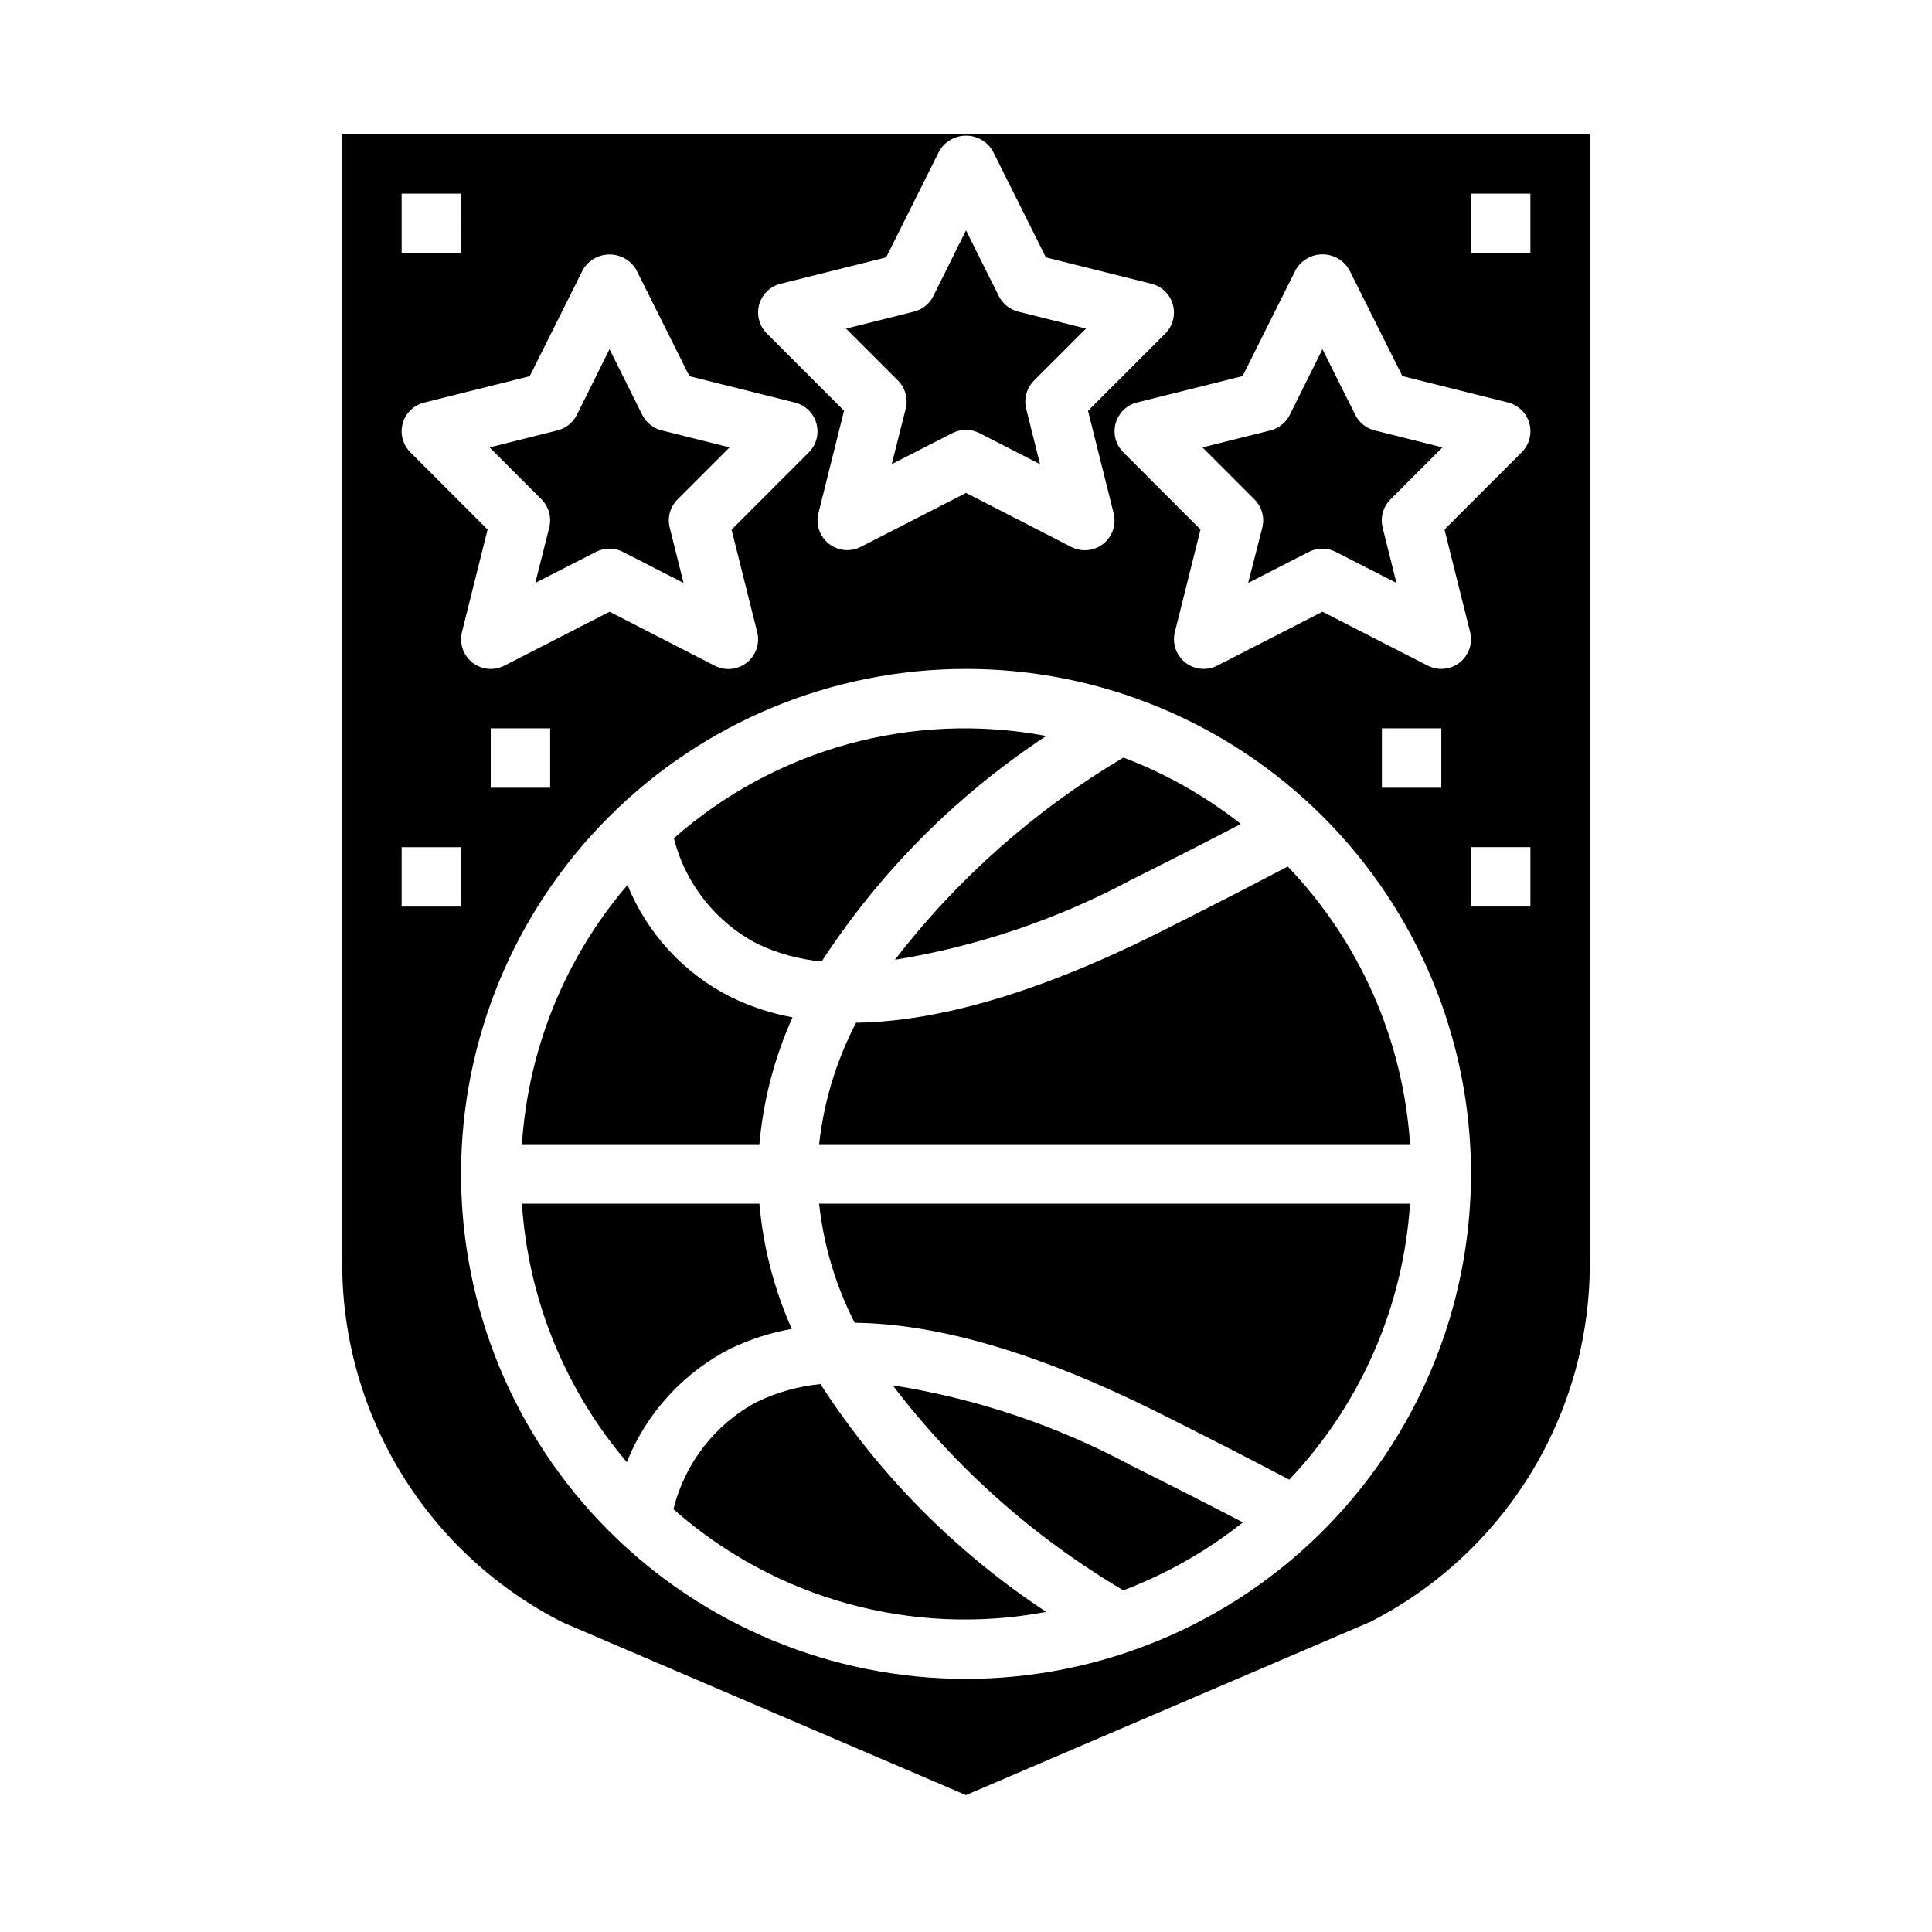
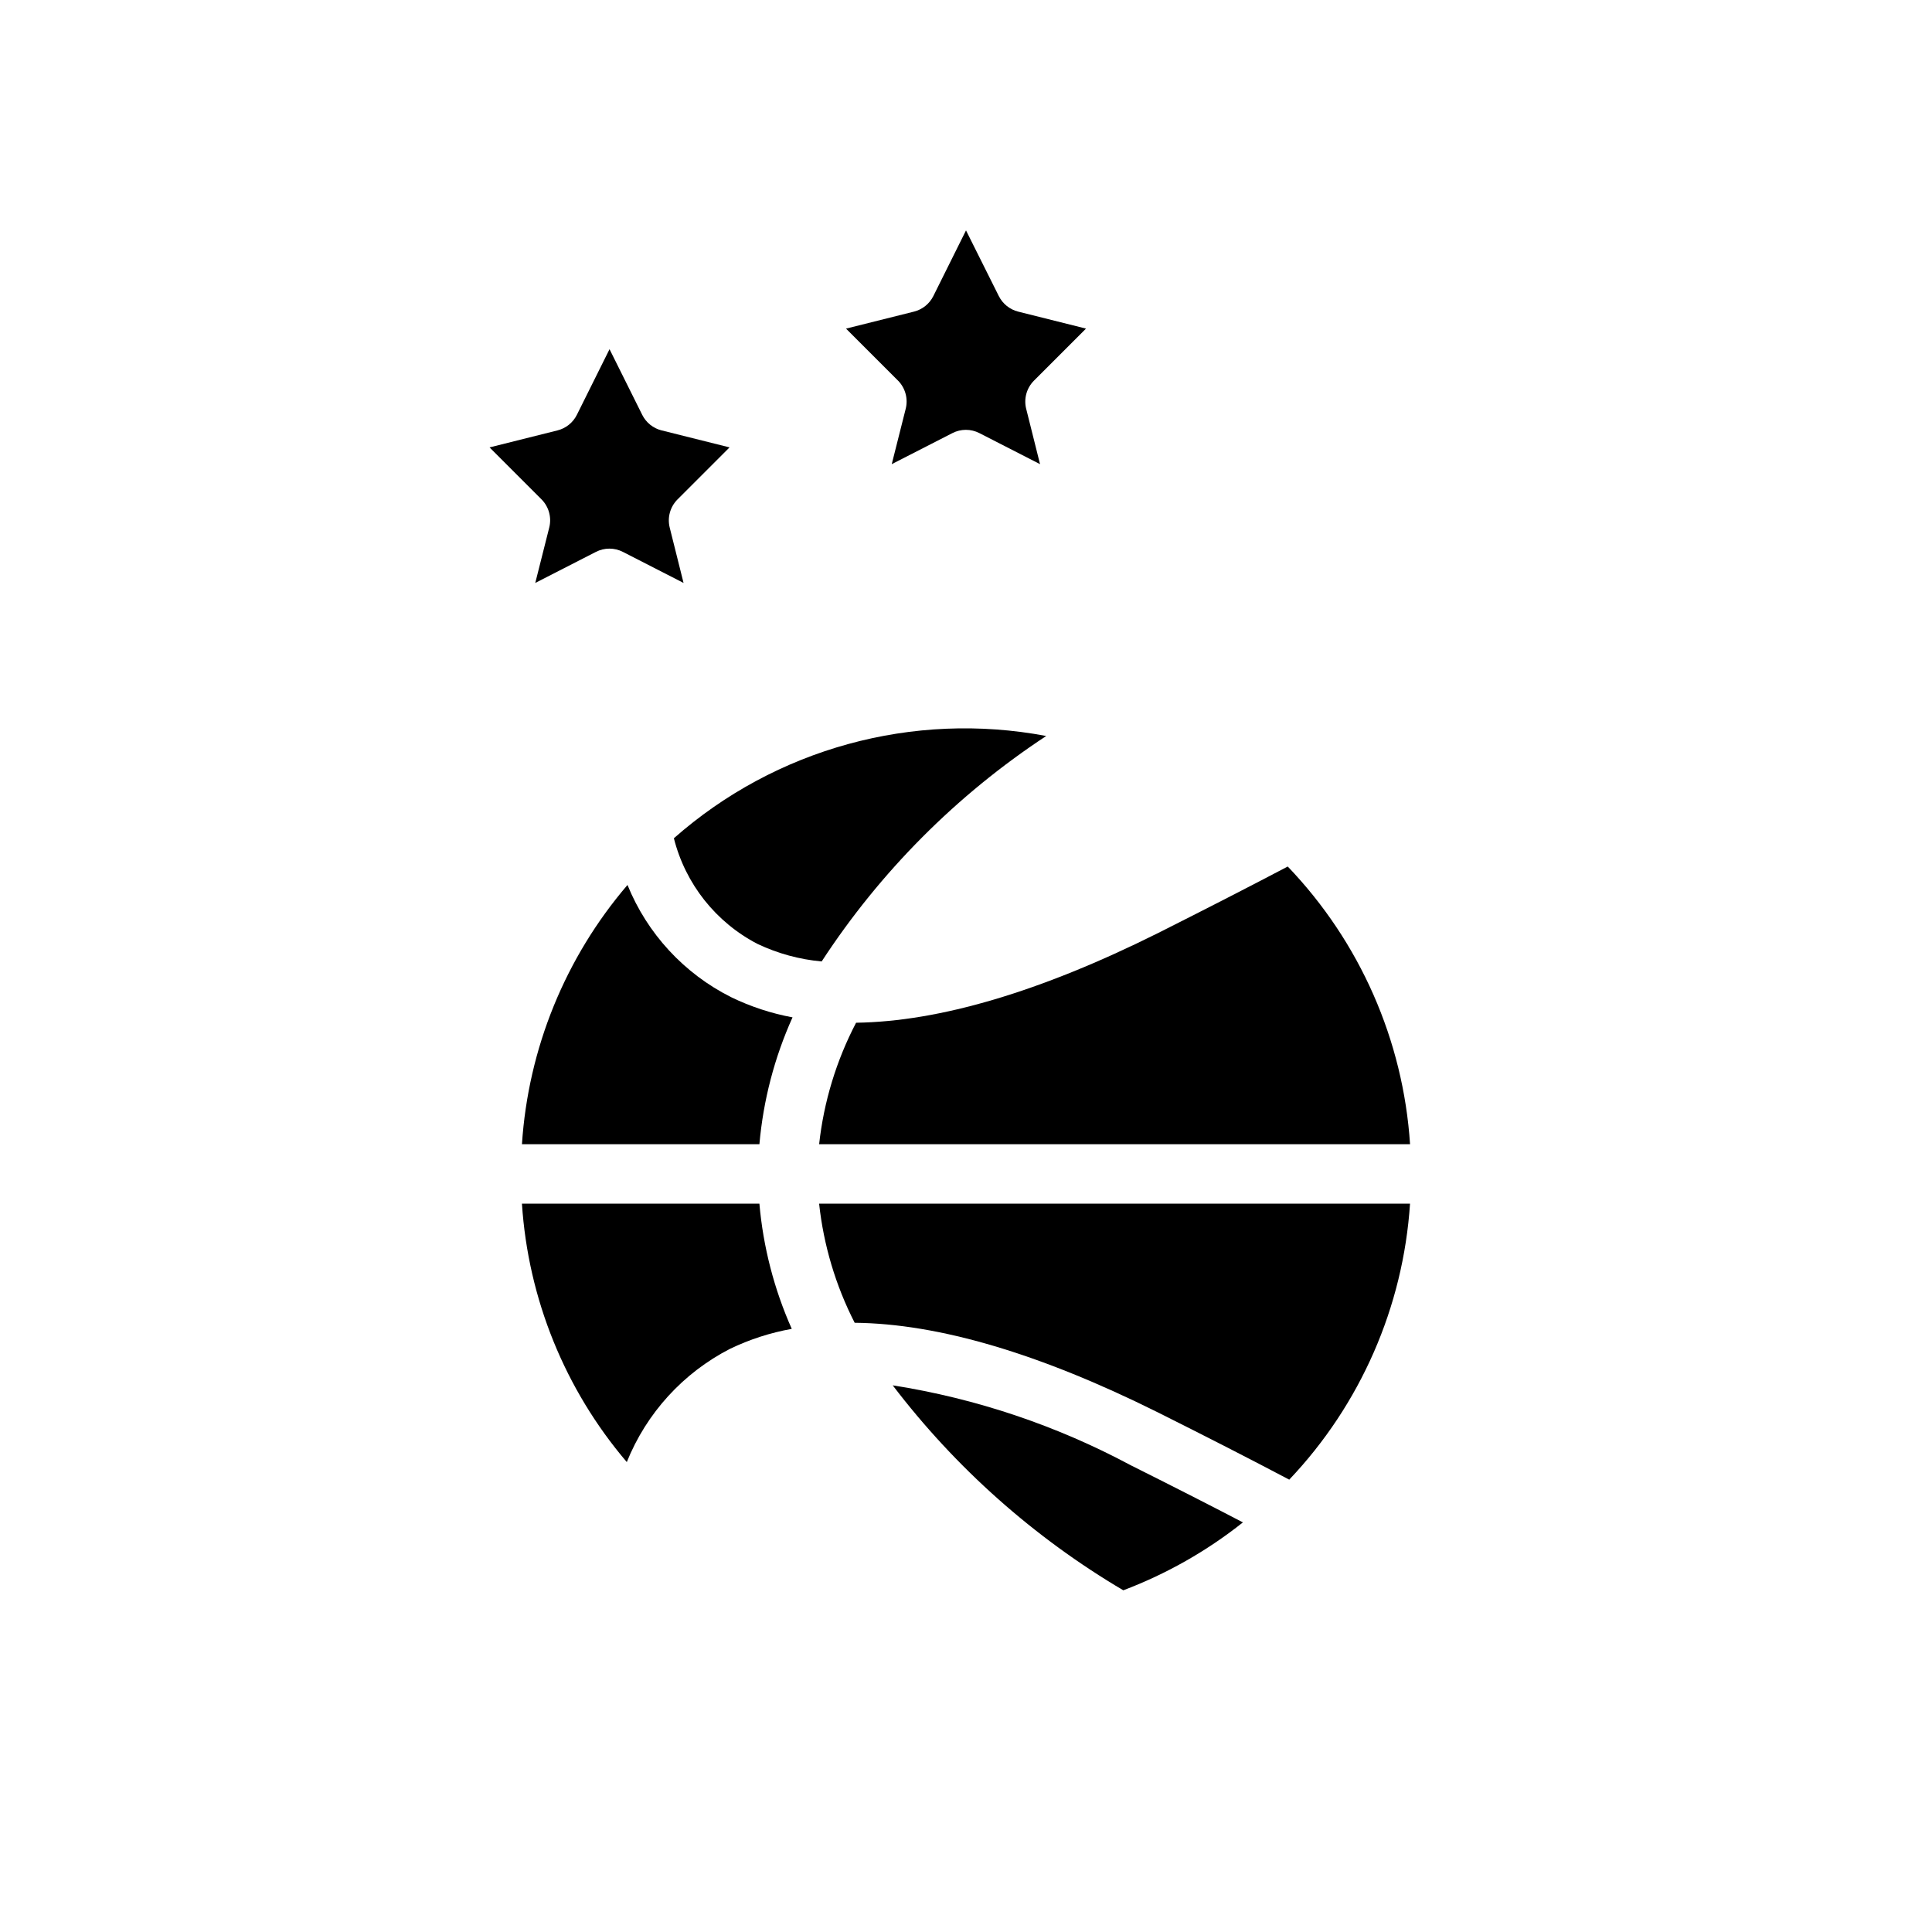
<svg xmlns="http://www.w3.org/2000/svg" fill="#000000" width="800px" height="800px" version="1.1" viewBox="144 144 512 512">
  <g>
    <path d="m354.03 413.61c-5.637-1.043-11.109-2.84-16.266-5.344-12.465-6.246-22.23-16.82-27.473-29.742-16.504 19.277-26.316 43.383-27.969 68.707h62.93c1.02-11.621 3.984-22.984 8.777-33.621z" />
    <path d="m380.58 511.13c16.672 21.875 37.422 40.32 61.102 54.316 11.434-4.324 22.129-10.395 31.703-17.996-8.703-4.539-18.59-9.578-29.668-15.113h-0.004c-19.703-10.562-41.047-17.734-63.133-21.207z" />
-     <path d="m361.43 510.8c-5.848 0.574-11.551 2.172-16.848 4.723-11.074 5.902-19.117 16.238-22.109 28.426 26.957 23.844 63.418 33.887 98.785 27.215-23.918-15.75-44.293-36.305-59.828-60.363z" />
    <path d="m337.47 501.45c5.188-2.496 10.691-4.273 16.355-5.289-4.68-10.508-7.578-21.723-8.578-33.18h-62.93c1.645 25.223 11.391 49.242 27.789 68.484 5.211-12.973 14.926-23.629 27.363-30.016z" />
    <path d="m344.77 394.16c5.344 2.531 11.09 4.102 16.98 4.637 15.523-23.793 35.781-44.137 59.512-59.754-35.312-6.668-71.727 3.332-98.676 27.102 3.043 12.082 11.121 22.281 22.184 28.016z" />
    <path d="m384.02 252.34-3.699 14.664 16.059-8.219c2.25-1.164 4.926-1.164 7.18 0l16.059 8.219-3.668-14.664h-0.004c-0.668-2.684 0.117-5.516 2.07-7.473l13.785-13.785-17.973-4.5c-2.227-0.559-4.102-2.062-5.133-4.117l-8.695-17.406-8.66 17.406c-1.027 2.055-2.902 3.559-5.133 4.117l-18.004 4.504 13.785 13.785v-0.004c1.938 1.965 2.707 4.797 2.031 7.473z" />
-     <path d="m381.16 398.35c21.871-3.555 43.008-10.699 62.551-21.141 10.863-5.434 20.57-10.379 29.125-14.848h0.004c-9.422-7.414-19.914-13.348-31.121-17.602-23.398 13.867-43.949 32.055-60.559 53.59z" />
    <path d="m289.55 283.82-3.699 14.664 16.059-8.219c2.25-1.164 4.926-1.164 7.18 0l16.059 8.219-3.668-14.664c-0.672-2.684 0.117-5.516 2.07-7.473l13.785-13.785-18.004-4.504-0.004 0.004c-2.227-0.559-4.102-2.062-5.129-4.117l-8.668-17.406-8.66 17.406c-1.027 2.055-2.902 3.559-5.133 4.117l-18.004 4.504 13.785 13.785v-0.004c1.938 1.965 2.711 4.797 2.031 7.473z" />
    <path d="m370.5 494.55c22.188 0.219 48.938 8.117 80.246 23.695 13.355 6.68 24.996 12.641 34.922 17.879l-0.004-0.004c18.883-19.898 30.207-45.773 32.008-73.145h-156.6c1.191 11.008 4.383 21.711 9.426 31.574z" />
-     <path d="m234.69 179.58v299.14c-0.027 19.734 5.426 39.09 15.754 55.91 10.328 16.816 25.121 30.438 42.734 39.34l106.82 45.754 107.11-45.902c17.543-8.926 32.266-22.539 42.543-39.324 10.273-16.789 15.695-36.094 15.664-55.777v-299.14zm299.14 15.742h15.742v15.746h-15.742zm-188.64 29.387c0.762-2.723 2.93-4.824 5.672-5.508l27.977-6.992 14.121-28.254h0.004c1.48-2.481 4.156-4 7.047-4 2.887 0 5.562 1.52 7.043 4l14.121 28.254 27.977 6.992h0.004c2.75 0.688 4.914 2.805 5.672 5.535 0.754 2.731-0.016 5.66-2.019 7.664l-20.469 20.469 6.793 27.168v-0.004c0.746 2.996-0.324 6.152-2.742 8.07-2.418 1.922-5.734 2.25-8.48 0.844l-27.898-14.32-27.898 14.297c-2.75 1.406-6.066 1.074-8.484-0.844-2.418-1.918-3.488-5.074-2.742-8.07l6.793-27.168-20.469-20.469v0.004c-2.004-2.004-2.777-4.934-2.019-7.668zm-94.75-29.387h15.742l0.004 15.746h-15.746zm0.285 60.875c0.762-2.723 2.93-4.824 5.676-5.508l27.977-6.992 14.121-28.254c1.48-2.481 4.156-4 7.047-4 2.887 0 5.566 1.52 7.043 4l14.121 28.254 27.977 6.992h0.004c2.75 0.688 4.918 2.801 5.672 5.535 0.758 2.731-0.016 5.66-2.019 7.664l-20.469 20.469 6.793 27.168v-0.004c0.75 2.996-0.324 6.152-2.742 8.07-2.418 1.918-5.734 2.25-8.48 0.844l-27.898-14.32-27.898 14.297c-2.75 1.406-6.066 1.074-8.484-0.844-2.414-1.918-3.488-5.074-2.742-8.07l6.793-27.168-20.469-20.469 0.004 0.004c-2.008-2.004-2.781-4.934-2.023-7.668zm39.074 80.824v15.742h-15.742v-15.742zm-39.359 47.23v-15.742h15.742v15.742zm149.57 204.67c-35.492 0-69.531-14.098-94.629-39.195-25.098-25.098-39.195-59.137-39.195-94.629 0-35.492 14.098-69.531 39.195-94.629 25.098-25.094 59.137-39.195 94.629-39.195s69.531 14.102 94.625 39.195c25.098 25.098 39.199 59.137 39.199 94.629-0.039 35.48-14.152 69.496-39.242 94.586-25.086 25.09-59.102 39.199-94.582 39.238zm110.21-236.16v-15.742h15.742v15.742zm39.359 31.488h-15.742v-15.742h15.742zm-2.305-120.39-20.469 20.469 6.793 27.168v-0.004c0.746 2.996-0.324 6.152-2.742 8.07-2.418 1.918-5.734 2.25-8.484 0.844l-27.898-14.297-27.898 14.297c-2.746 1.406-6.062 1.074-8.48-0.844-2.418-1.918-3.488-5.074-2.742-8.07l6.793-27.168-20.469-20.469v0.004c-2.004-2.004-2.773-4.934-2.019-7.664 0.758-2.734 2.922-4.848 5.672-5.535l27.977-6.992 14.121-28.254h0.004c1.48-2.481 4.156-4 7.043-4 2.891 0 5.566 1.52 7.047 4l14.121 28.254 27.977 6.992h0.004c2.75 0.688 4.914 2.801 5.672 5.535 0.754 2.731-0.016 5.66-2.019 7.664z" />
    <path d="m450.75 391.34c-31.07 15.492-57.789 23.387-79.879 23.695-5.238 10.027-8.559 20.945-9.793 32.195h156.6c-1.812-27.582-13.293-53.637-32.414-73.594-9.824 5.168-21.328 11.07-34.512 17.703z" />
-     <path d="m503.16 253.95-8.699-17.406-8.66 17.406h0.004c-1.027 2.055-2.902 3.559-5.133 4.117l-18.004 4.504 13.785 13.785v-0.004c1.953 1.957 2.738 4.789 2.07 7.473l-3.742 14.664 16.059-8.219c2.254-1.164 4.93-1.164 7.18 0l16.059 8.219-3.668-14.664c-0.668-2.684 0.117-5.516 2.07-7.473l13.785-13.785-18.004-4.504v0.004c-2.219-0.566-4.078-2.07-5.102-4.117z" />
  </g>
</svg>